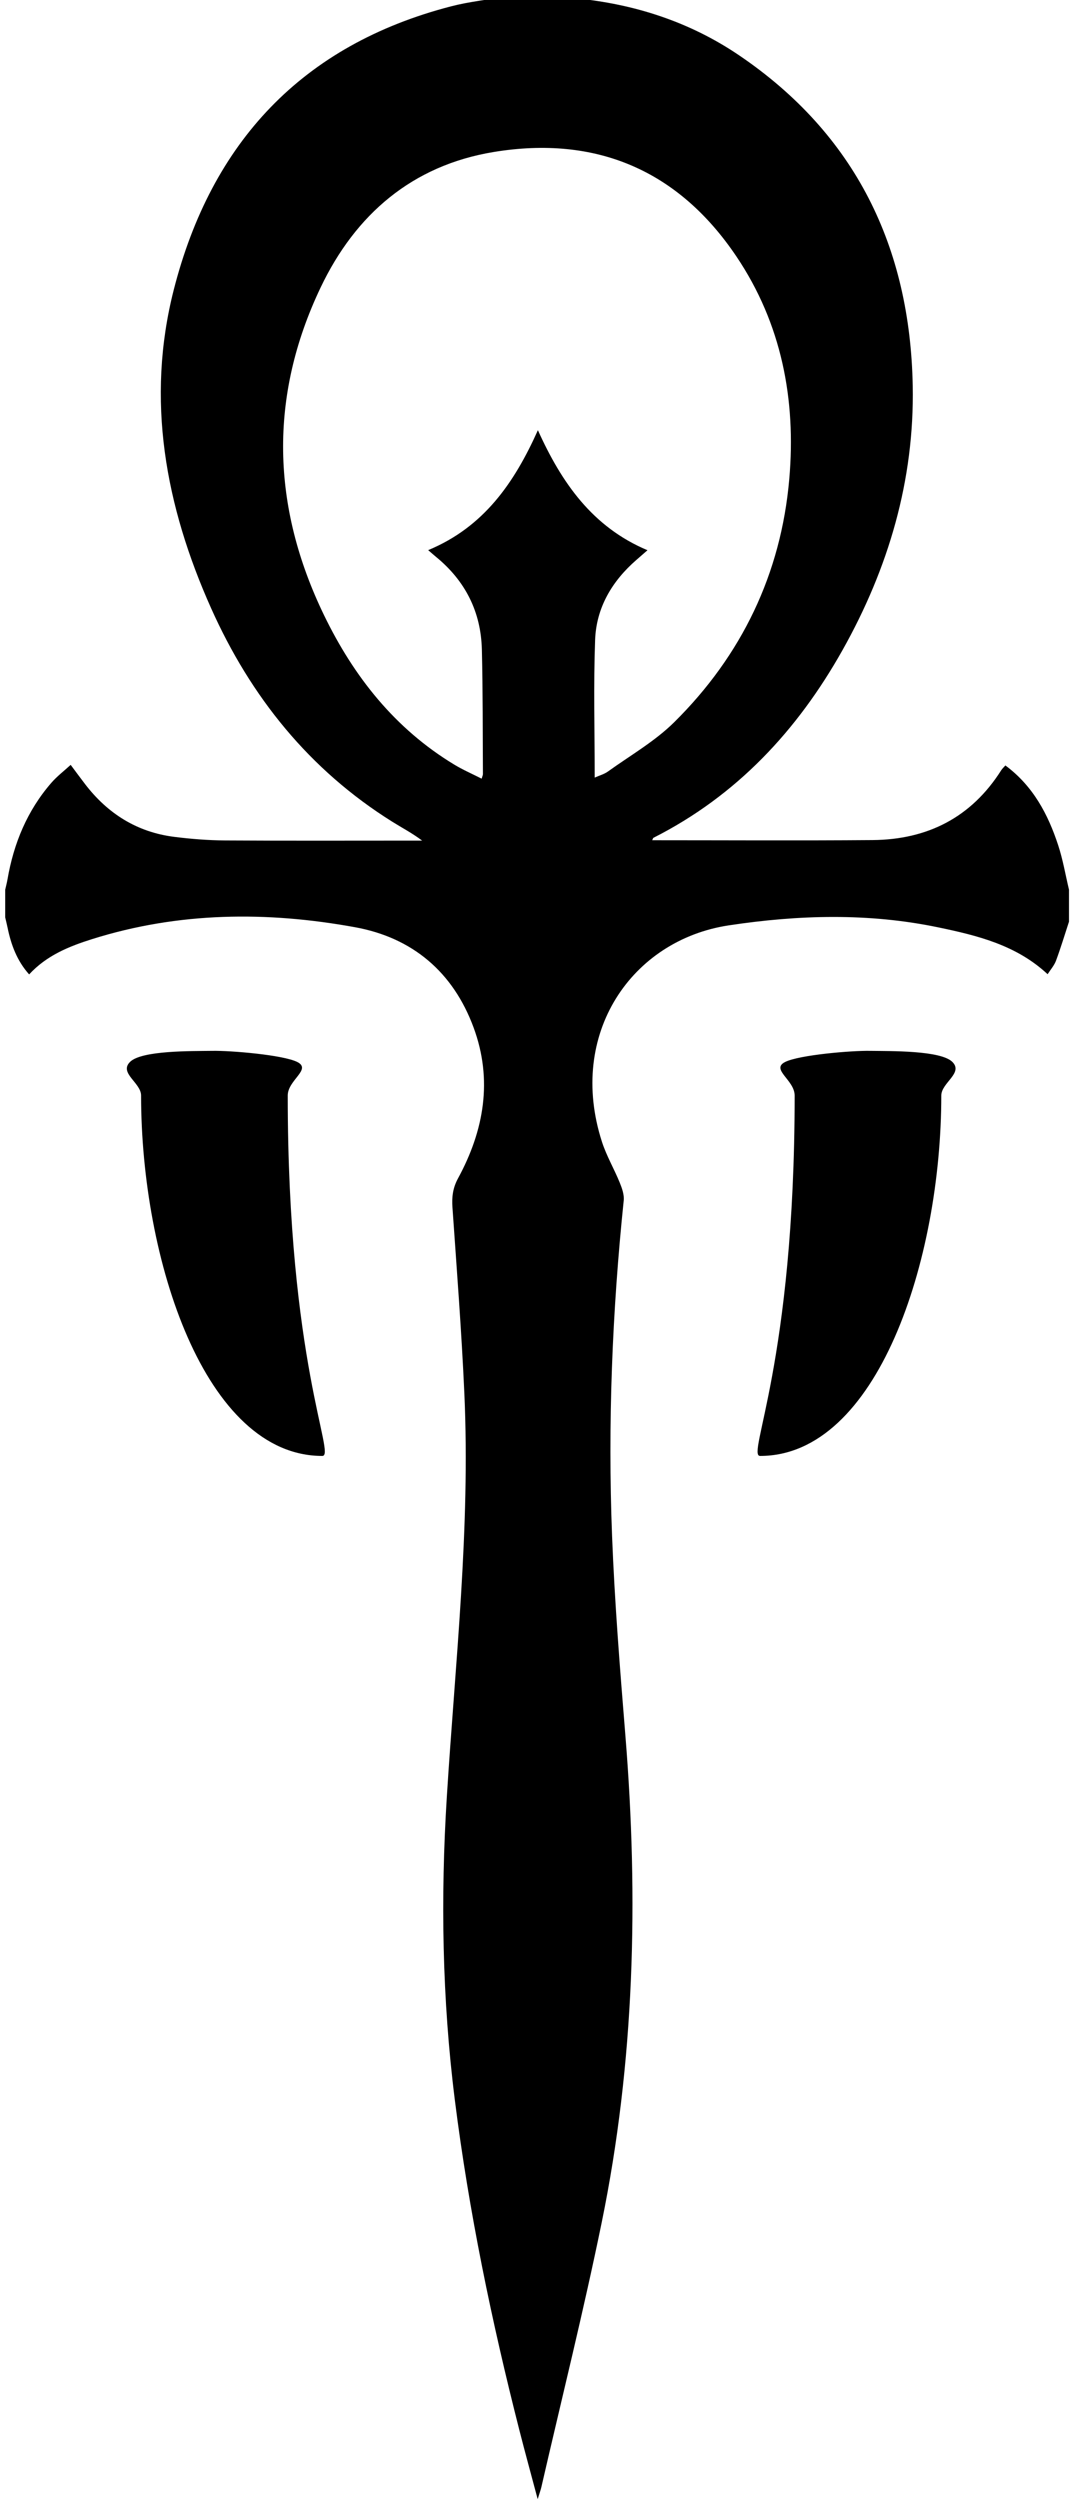
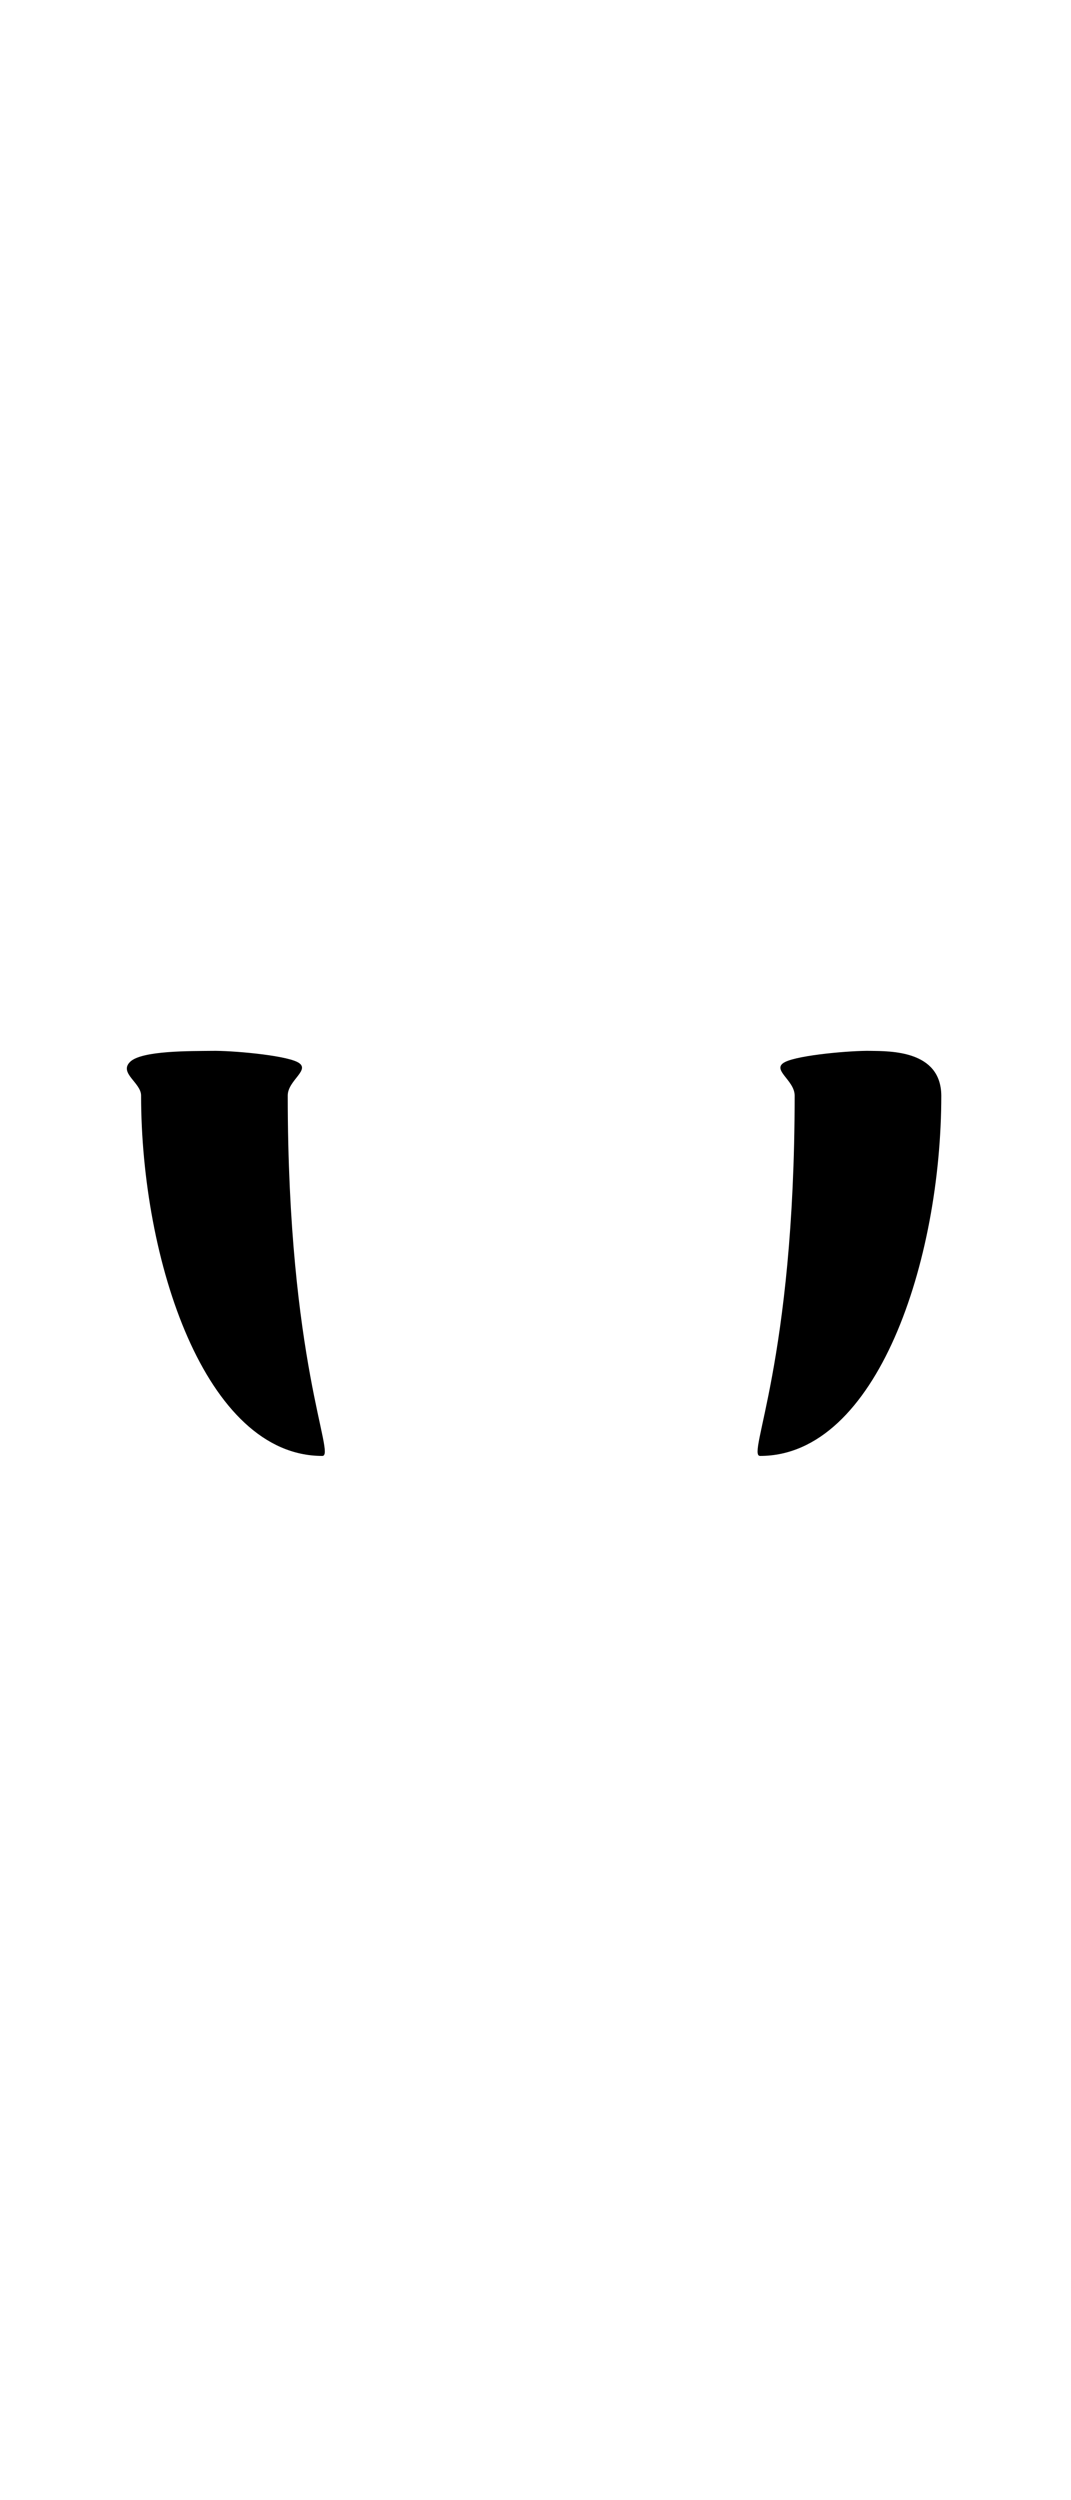
<svg xmlns="http://www.w3.org/2000/svg" width="100%" height="100%" viewBox="0 0 96 224" version="1.1" xml:space="preserve" style="fill-rule:evenodd;clip-rule:evenodd;stroke-linejoin:round;stroke-miterlimit:2;">
  <g transform="matrix(1,0,0,1,-3461,-417)">
    <g transform="matrix(0.278,0,0,1,2520.21,0)">
      <g transform="matrix(1,0,0,1,-626.215,356)">
        <g transform="matrix(0.686,0,0,0.191,4202.1,214.919)">
-           <path d="M0,-441.1C2.121,-442.051 4.432,-442.666 6.247,-443.97C16.759,-451.52 28.277,-458.097 37.387,-467.096C69.084,-498.409 87.565,-536.702 91.453,-581.121C94.716,-618.403 87.833,-654.101 66.595,-685.58C39.279,-726.069 0.589,-742.449 -47.465,-734.56C-85.748,-728.274 -112.46,-705.264 -128.811,-671.014C-153.248,-619.827 -151.903,-568.194 -127.228,-517.315C-113.236,-488.464 -93.86,-464.002 -65.971,-447.171C-61.928,-444.731 -57.553,-442.84 -53.136,-440.596C-52.783,-441.818 -52.532,-442.277 -52.535,-442.733C-52.661,-462.229 -52.548,-481.731 -53.032,-501.219C-53.471,-518.847 -60.803,-533.357 -74.502,-544.568C-75.682,-545.534 -76.819,-546.553 -78.268,-547.798C-52.044,-558.649 -37.741,-579.457 -26.696,-604.061C-15.54,-579.393 -1.051,-558.608 24.813,-547.754C22.836,-546.031 21.245,-544.639 19.647,-543.254C8.174,-533.309 0.752,-520.848 0.197,-505.686C-0.583,-484.411 0,-463.085 0,-441.1M222.927,-373.52C220.919,-367.409 219.064,-361.242 216.826,-355.217C215.987,-352.96 214.258,-351.033 212.879,-348.868C198.155,-362.586 179.846,-367.029 161.407,-370.861C128.701,-377.657 95.844,-376.74 63.004,-371.782C17.46,-364.906 -12.966,-320.988 3.404,-270.27C5.534,-263.672 9.143,-257.564 11.77,-251.108C12.841,-248.474 13.926,-245.436 13.644,-242.723C8.214,-190.432 6.13,-137.997 8.162,-85.489C9.372,-54.208 11.89,-22.963 14.427,8.248C20.656,84.877 18.787,161.145 3.305,236.616C-5.22,278.171 -15.524,319.361 -25.044,360.711C-25.377,362.157 -25.906,363.557 -26.798,366.45C-29.92,354.733 -32.778,344.388 -35.43,333.991C-48.447,282.965 -59.158,231.47 -65.738,179.198C-71.687,131.941 -72.48,84.478 -69.5,36.986C-65.547,-26.016 -58.42,-88.887 -61.258,-152.157C-62.563,-181.271 -64.828,-210.344 -66.851,-239.422C-67.194,-244.353 -66.719,-248.557 -64.225,-253.138C-51.991,-275.606 -47.846,-299.321 -56.924,-323.871C-66.524,-349.831 -85.587,-365.994 -112.637,-370.913C-154.108,-378.455 -195.533,-378.112 -236.199,-365.344C-247.034,-361.941 -257.571,-357.71 -265.819,-348.778C-271.527,-355.145 -274.305,-362.654 -275.959,-370.708C-276.29,-372.32 -276.7,-373.916 -277.073,-375.52L-277.073,-388.521C-276.711,-390.13 -276.278,-391.726 -275.998,-393.349C-273.082,-410.261 -266.718,-425.631 -255.371,-438.666C-252.713,-441.72 -249.415,-444.218 -246.301,-447.073C-243.692,-443.592 -241.632,-440.782 -239.508,-438.019C-228.866,-424.173 -215.079,-415.496 -197.642,-413.304C-189.729,-412.309 -181.72,-411.673 -173.749,-411.621C-144.253,-411.426 -114.755,-411.543 -85.258,-411.542L-81.106,-411.542C-85.731,-415.033 -90.555,-417.538 -95.151,-420.408C-134.135,-444.753 -161.681,-479.025 -180.29,-520.541C-201.75,-568.417 -211.047,-618.34 -197.824,-670.015C-180.167,-739.018 -137.545,-784.759 -67.518,-802.884C-58.879,-805.12 -49.896,-806.027 -41.073,-807.55L-13.073,-807.55C-11.799,-807.25 -10.54,-806.796 -9.249,-806.673C18.606,-804.019 44.616,-795.635 67.801,-779.96C122.589,-742.918 148.263,-689.895 149.483,-624.87C150.312,-580.681 138.093,-539.29 116.459,-500.865C95.255,-463.204 66.764,-432.647 27.684,-412.896C27.37,-412.737 27.263,-412.169 27.024,-411.724C61.687,-411.724 96.158,-411.508 130.625,-411.795C156.401,-412.009 177.003,-422.387 191.071,-444.537C191.563,-445.312 192.282,-445.941 193.037,-446.799C206.08,-437.135 213.096,-423.874 217.872,-409.293C220.083,-402.541 221.274,-395.455 222.927,-388.521L222.927,-373.52" style="fill-rule:nonzero;" />
-         </g>
+           </g>
        <g transform="matrix(12.814,0,0,3.561,-27147.4,-985.708)">
          <path d="M2435.09,321.5C2435.09,321.179 2434.53,320.937 2434.81,320.656C2435.1,320.362 2436.37,320.384 2436.88,320.376C2437.34,320.367 2438.66,320.477 2439.02,320.656C2439.39,320.843 2438.78,321.109 2438.78,321.5C2438.78,328.216 2440,330.568 2439.65,330.568C2436.7,330.568 2435.09,325.639 2435.09,321.5Z" />
        </g>
        <g transform="matrix(-12.814,0,0,3.561,35517.1,-985.708)">
-           <path d="M2435.09,321.5C2435.09,321.179 2434.53,320.937 2434.81,320.656C2435.1,320.362 2436.37,320.384 2436.88,320.376C2437.34,320.367 2438.66,320.477 2439.02,320.656C2439.39,320.843 2438.78,321.109 2438.78,321.5C2438.78,328.216 2440,330.568 2439.65,330.568C2436.7,330.568 2435.09,325.639 2435.09,321.5Z" />
+           <path d="M2435.09,321.5C2435.1,320.362 2436.37,320.384 2436.88,320.376C2437.34,320.367 2438.66,320.477 2439.02,320.656C2439.39,320.843 2438.78,321.109 2438.78,321.5C2438.78,328.216 2440,330.568 2439.65,330.568C2436.7,330.568 2435.09,325.639 2435.09,321.5Z" />
        </g>
      </g>
    </g>
  </g>
</svg>